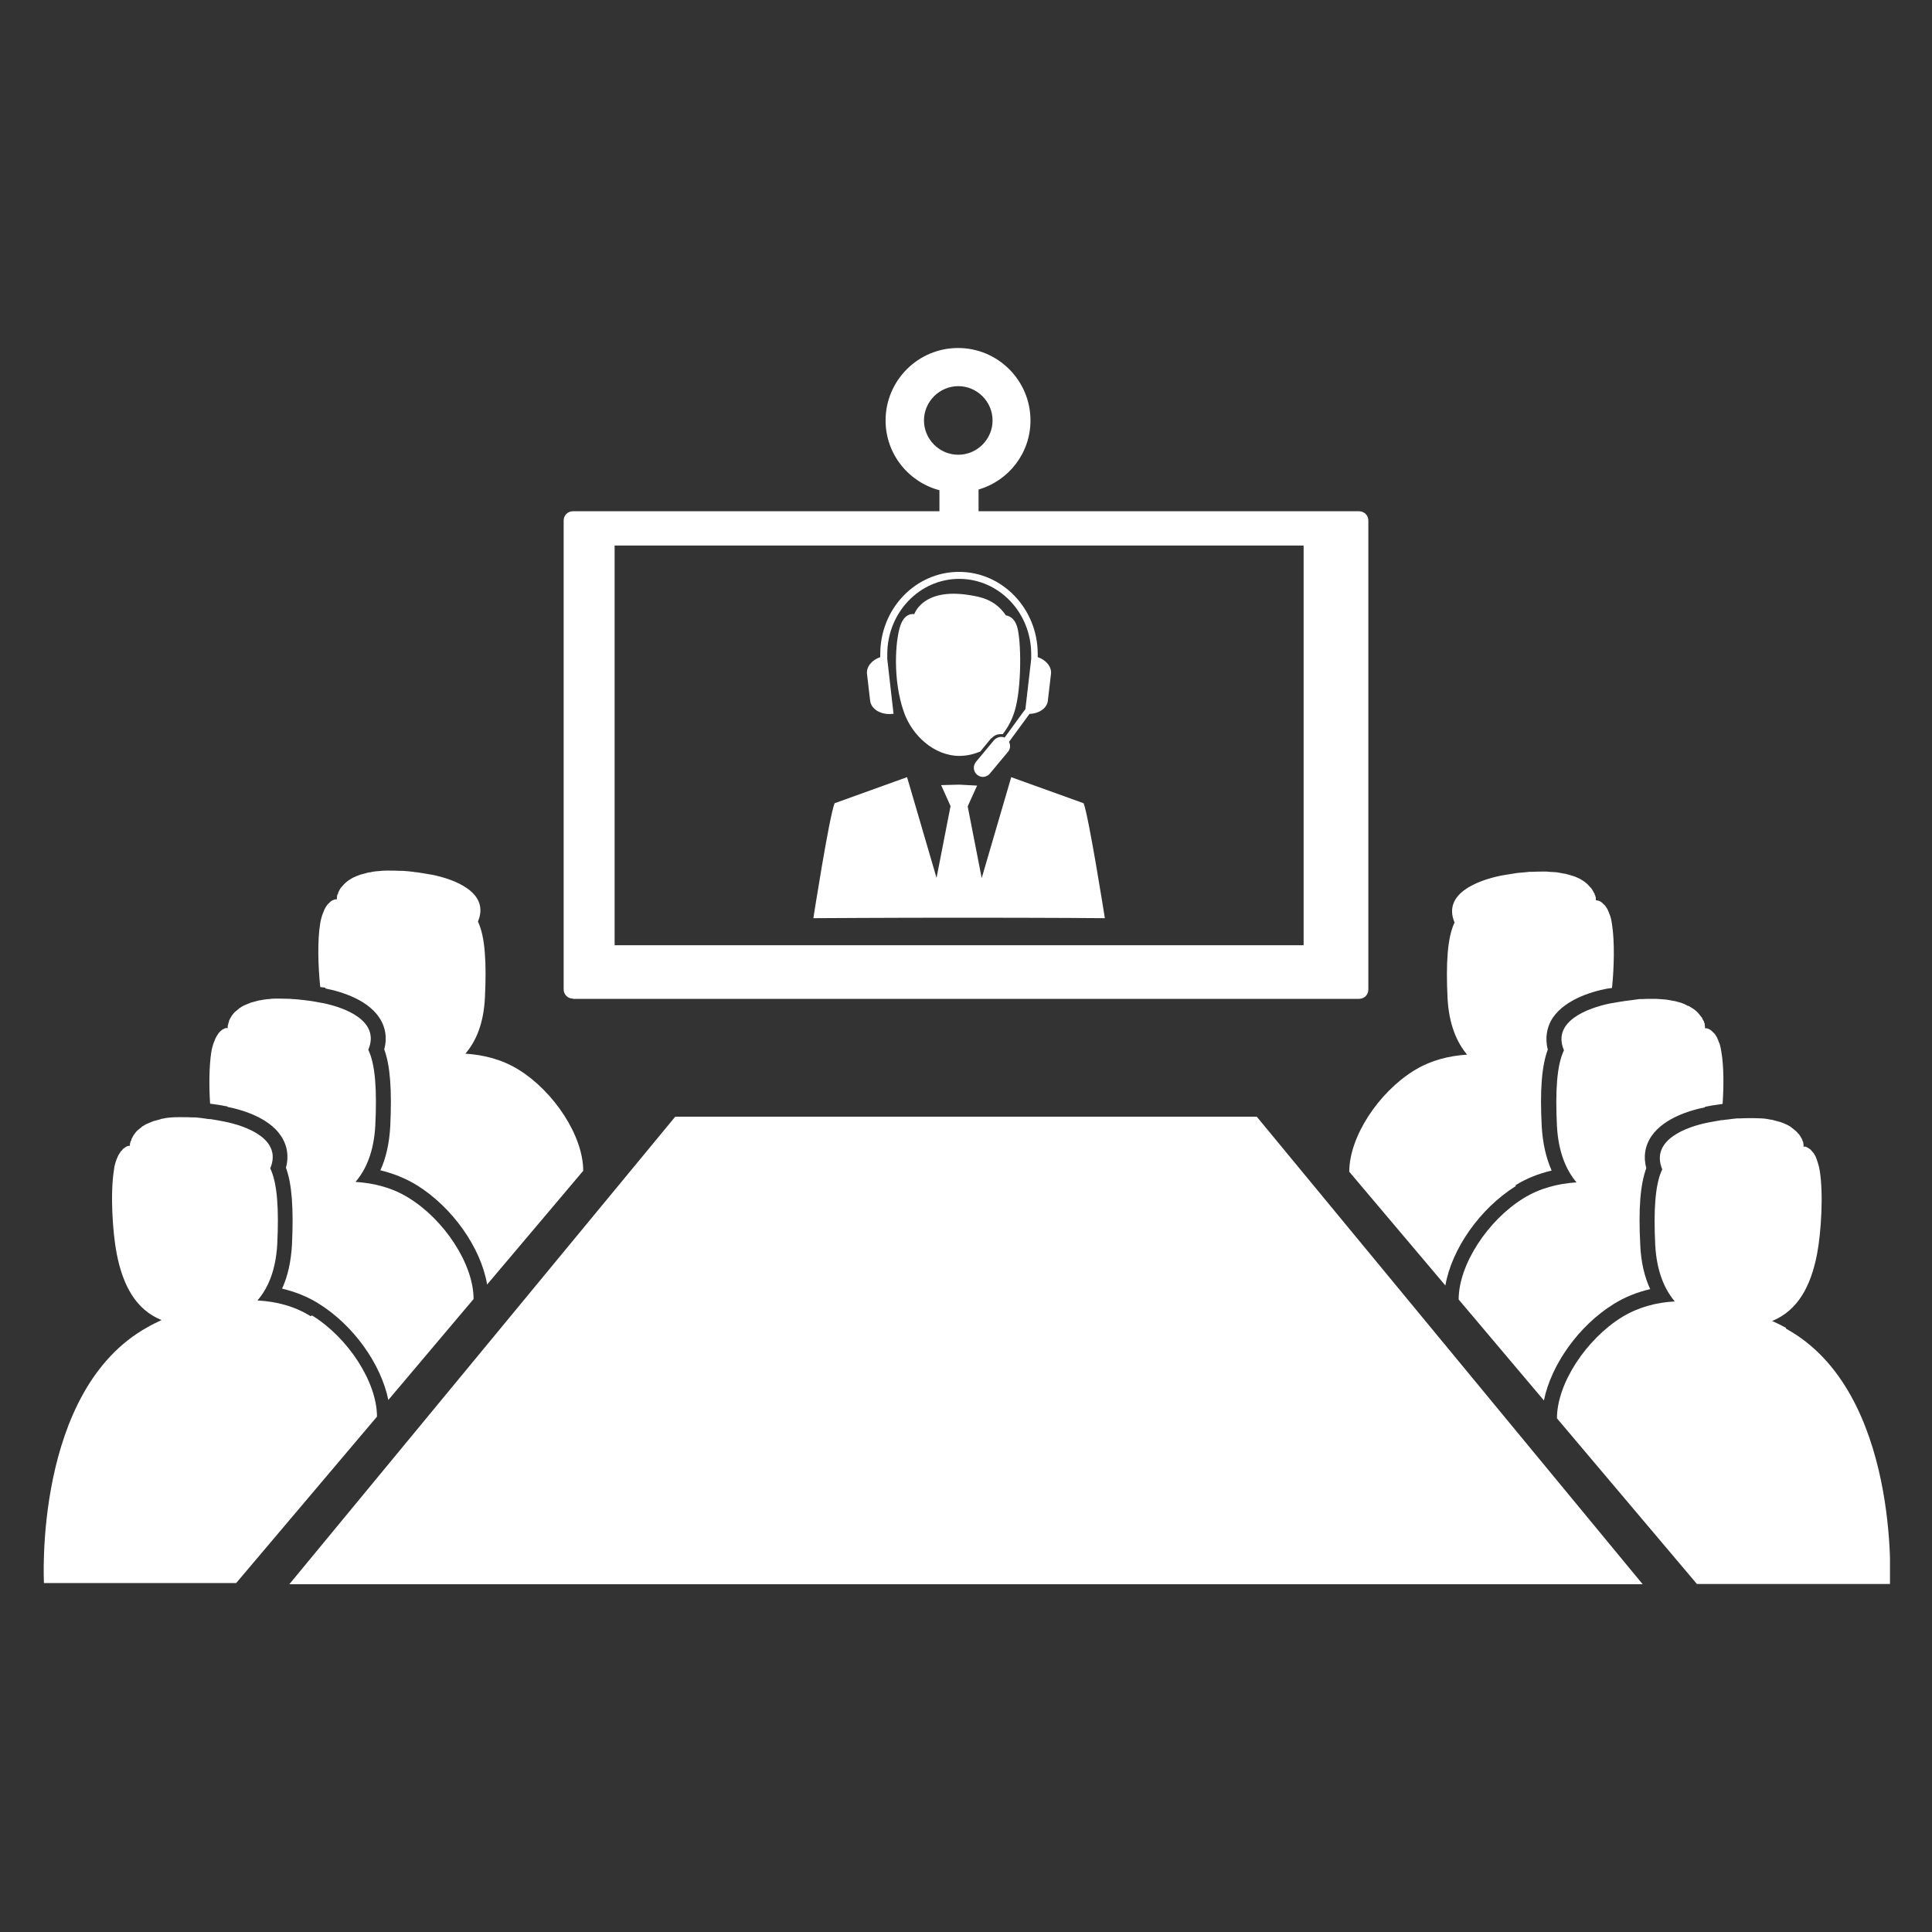
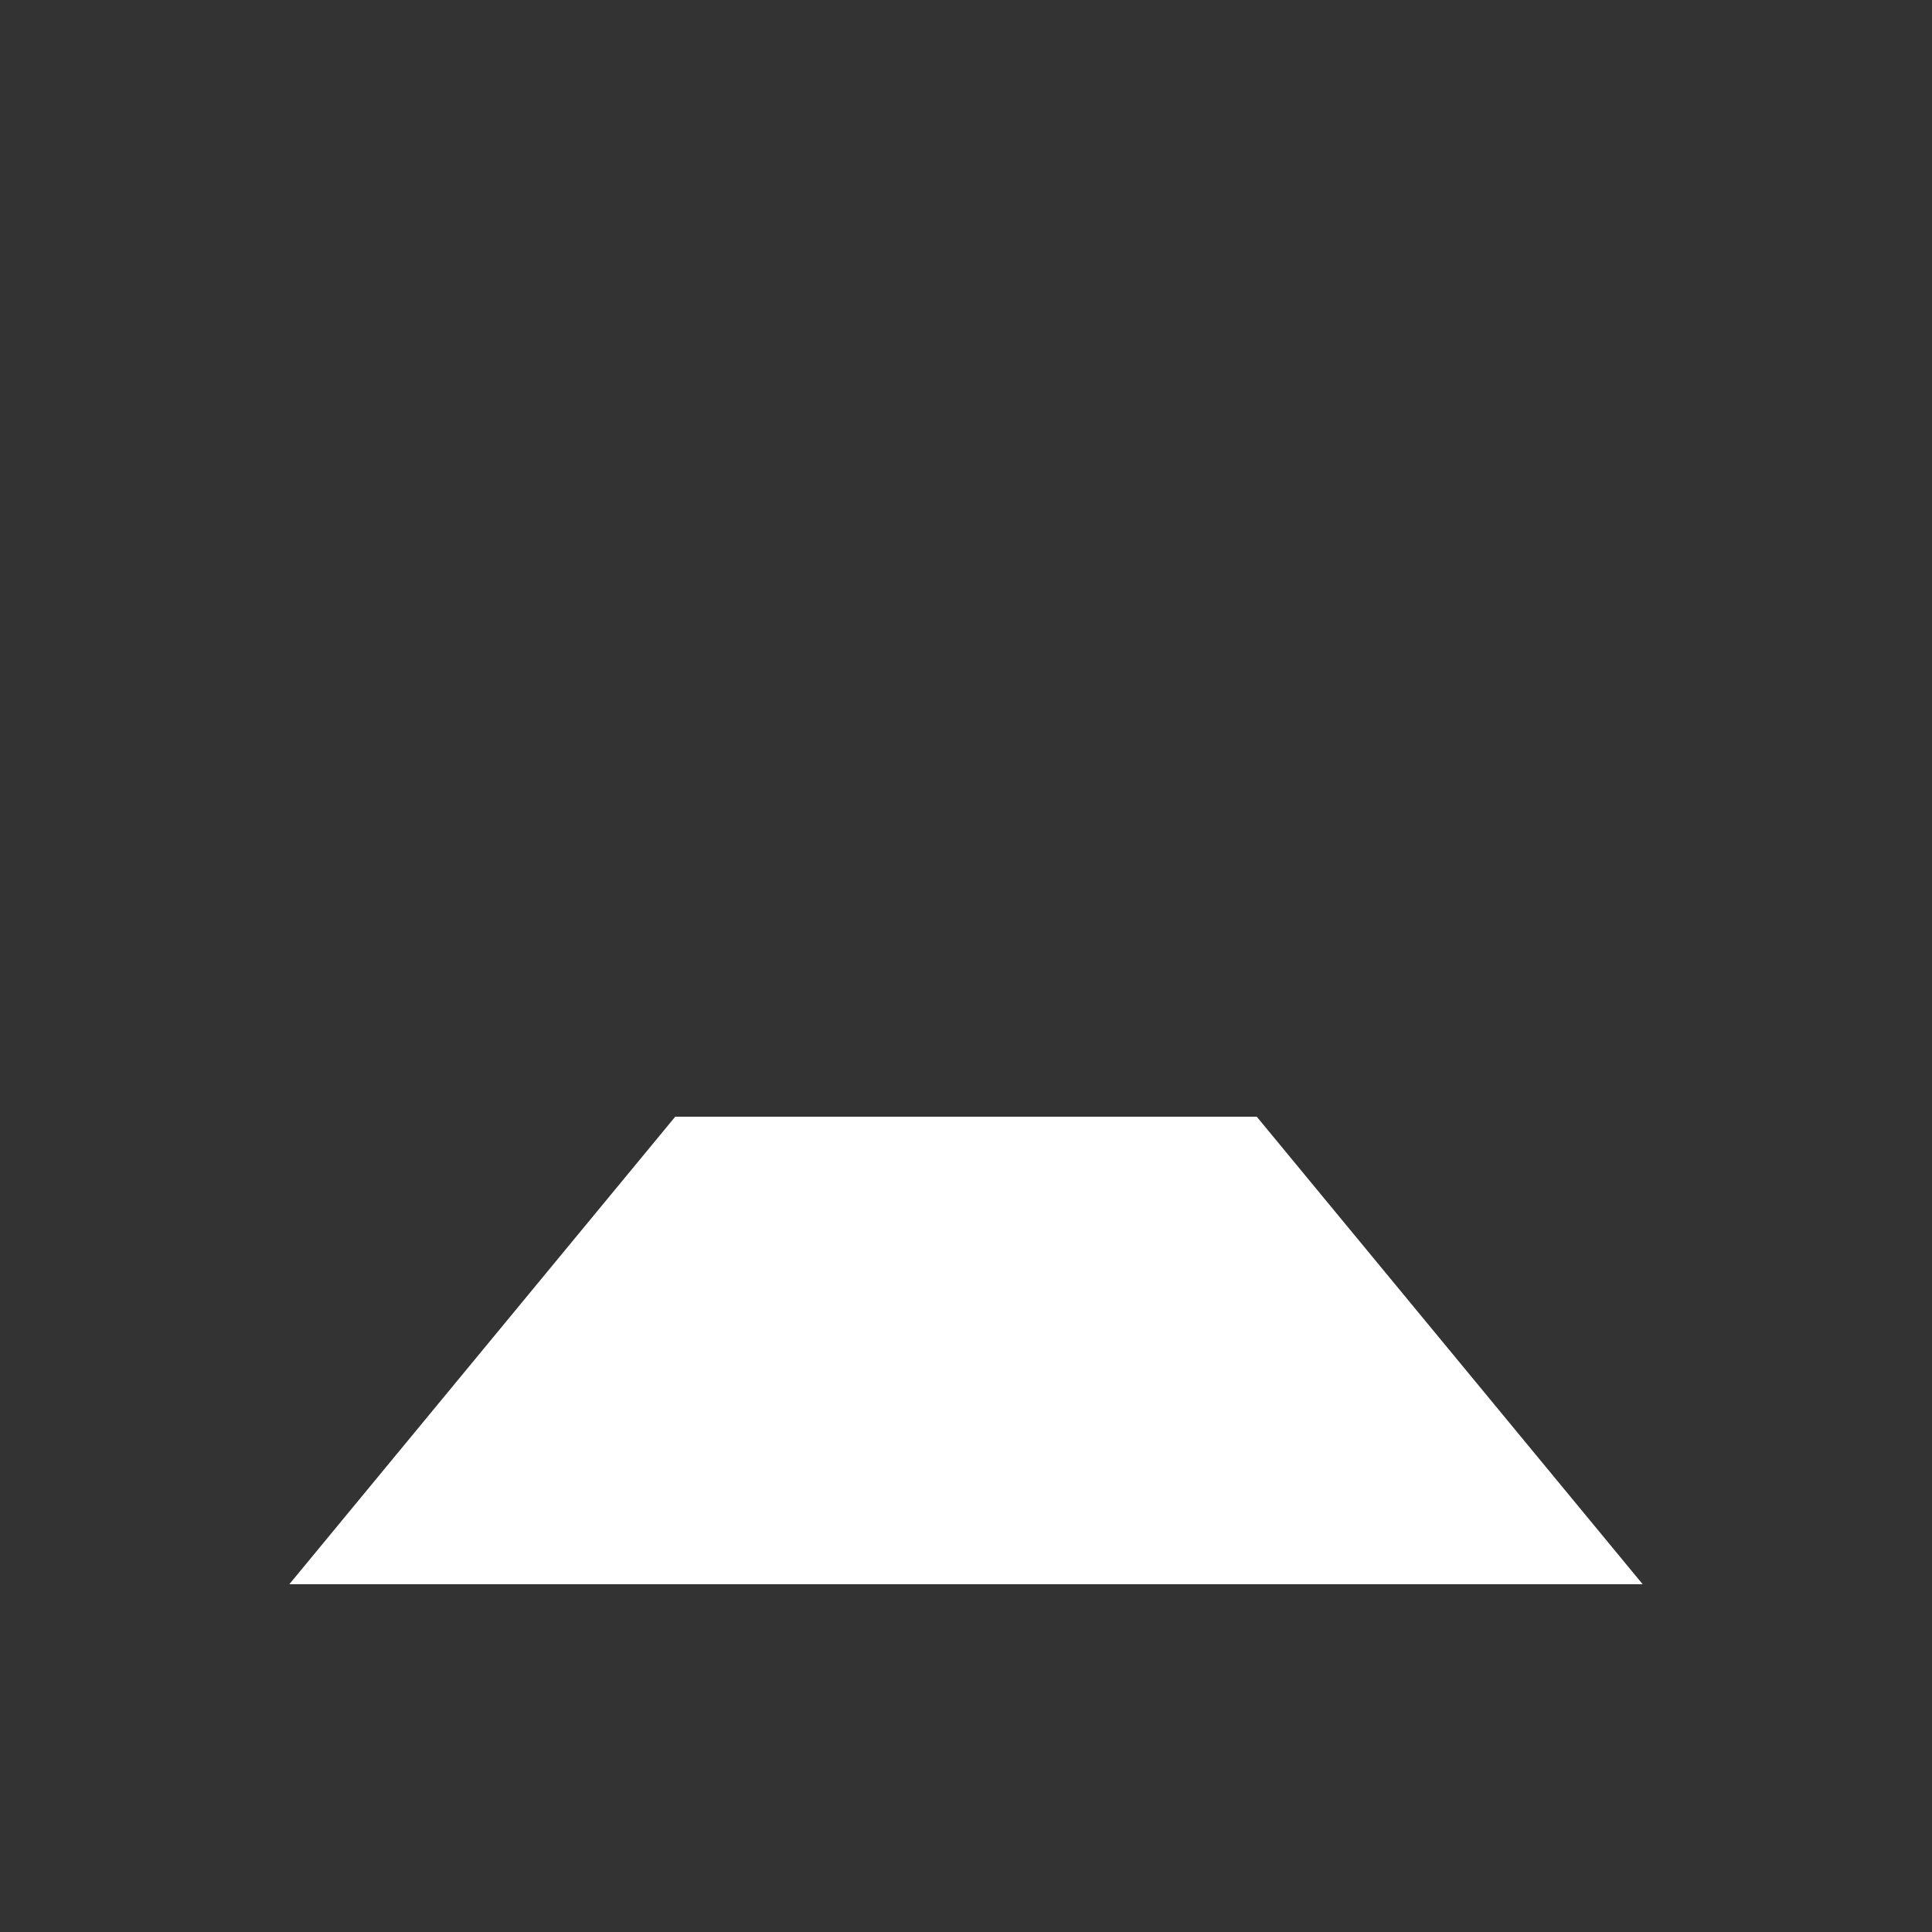
<svg xmlns="http://www.w3.org/2000/svg" id="Layer_1" viewBox="0 0 80 80">
  <rect x="0" y="0" width="80" height="80" fill="#333333" stroke="none" />
  <defs>
    <clipPath id="clippath">
-       <rect x="1.74" y="14.4" width="76.52" height="51.19" style="fill:none;" />
-     </clipPath>
+       </clipPath>
    <clipPath id="clippath-1">
-       <rect x="1.74" y="14.4" width="76.52" height="51.19" style="fill:none;" />
-     </clipPath>
+       </clipPath>
  </defs>
  <g style="clip-path:url(#clippath);">
-     <path d="M13.47,40.93c.67,.13,1.87,.49,2.32,1.35,.14,.26,.26,.66,.12,1.17,.25,.68,.32,1.69,.25,3.19-.04,.69-.17,1.3-.41,1.82,.54,.13,1.04,.33,1.5,.61,1.49,.92,2.67,2.61,2.92,4.12l3.98-4.71c0-1.45-1.22-3.29-2.68-4.19-.68-.42-1.43-.61-2.2-.66,.44-.51,.76-1.25,.81-2.33,.07-1.43,.01-2.52-.29-3.14,.51-1.21-.99-1.76-1.91-1.94-.22-.04-.42-.07-.61-.1-.06,0-.11-.01-.16-.02-.15-.02-.29-.03-.43-.04-.04,0-.07,0-.11,0-.16-.01-.32-.01-.46-.01-.04,0-.09,0-.13,0-.1,0-.2,.01-.29,.02-.05,0-.09,.01-.13,.01-.08,.01-.16,.02-.23,.04-.04,0-.08,.01-.12,.02-.08,.02-.15,.04-.22,.06l-.08,.02c-.09,.03-.17,.07-.24,.1-.01,0-.02,.01-.03,.01-.06,.03-.12,.07-.17,.1l-.06,.04s-.07,.06-.11,.09l-.04,.04s-.06,.06-.08,.09c-.01,.01-.03,.03-.04,.04-.03,.03-.05,.07-.07,.1,0,0-.01,.01-.01,.02-.02,.04-.04,.08-.06,.12v.03s-.03,.05-.04,.07c0,.01,0,.02,0,.03,0,.02-.01,.04-.01,.05,0,0,0,.02,0,.03,0,.01,0,.03,0,.03h0s0,.03,0,.03h0s-.01,0-.02,0c0,0-.02,0-.03,0-.01,0-.02,0-.04,.01-.01,0-.03,0-.04,.01s-.03,.01-.05,.02c-.01,0-.03,.02-.05,.03-.02,.01-.03,.02-.05,.04-.02,.01-.04,.04-.06,.06-.02,.02-.04,.03-.06,.06-.02,.03-.04,.06-.06,.09-.02,.03-.03,.05-.05,.09-.02,.04-.04,.1-.06,.15-.01,.04-.03,.06-.04,.1-.03,.1-.06,.2-.08,.33-.12,.71-.09,1.77,0,2.64,.07,.01,.14,.02,.22,.03" style="fill:#fff;" />
    <path d="M9.4,45.83c.67,.13,1.87,.49,2.32,1.35,.14,.26,.26,.66,.12,1.17,.25,.68,.32,1.69,.25,3.19-.04,.69-.17,1.3-.41,1.82,.55,.13,1.05,.33,1.5,.61,1.46,.9,2.6,2.52,2.9,4l3.53-4.18c0-1.45-1.22-3.29-2.69-4.19-.67-.42-1.43-.61-2.2-.66,.44-.51,.76-1.25,.82-2.33,.07-1.43,.01-2.52-.29-3.14,.51-1.21-.99-1.76-1.91-1.94h-.01c-.21-.04-.41-.08-.6-.1l-.16-.02c-.15-.02-.29-.03-.43-.04-.03,0-.07,0-.11-.01-.16,0-.31-.01-.46-.01-.04,0-.09,0-.13,0-.1,0-.2,0-.29,.02-.05,0-.09,0-.13,.01-.09,.01-.16,.02-.24,.04-.04,0-.08,.01-.11,.02-.08,.02-.15,.04-.22,.06-.02,0-.05,.01-.07,.02-.09,.03-.17,.07-.24,.1-.01,0-.02,.01-.03,.01-.06,.03-.12,.07-.17,.1-.02,.01-.04,.03-.05,.04-.04,.03-.07,.06-.11,.09-.02,.01-.03,.03-.05,.04-.03,.03-.06,.06-.08,.09-.01,.01-.02,.03-.03,.04-.03,.04-.05,.07-.07,.11,0,0-.01,.01-.01,.02-.03,.04-.04,.08-.06,.12,0,0,0,.02,0,.03-.01,.03-.02,.05-.03,.08v.03s-.02,.04-.02,.05c0,.01,0,.02,0,.03,0,.01,0,.03,0,.04h0v.03h0s-.01,0-.02,0c0,0-.02,0-.03,0-.01,0-.03,0-.04,0-.01,0-.03,.01-.04,.02-.01,0-.03,.01-.04,.02-.02,0-.04,.02-.06,.03-.01,.01-.03,.02-.05,.04-.02,.01-.04,.04-.06,.06-.02,.02-.04,.04-.05,.06-.02,.03-.04,.06-.06,.09-.01,.03-.03,.05-.05,.09-.02,.04-.04,.1-.06,.15-.01,.03-.03,.06-.04,.1-.03,.1-.06,.2-.08,.33-.09,.58-.1,1.39-.05,2.14,.24,.03,.48,.07,.74,.12" style="fill:#fff;" />
    <path d="M12.86,54.5c-.67-.42-1.43-.61-2.2-.65,.44-.51,.76-1.25,.82-2.33,.07-1.43,.01-2.52-.29-3.14,.51-1.21-.99-1.76-1.91-1.94-.2-.04-.38-.07-.56-.1-.01,0-.03,0-.04,0-.06,0-.11-.01-.16-.02-.15-.02-.29-.04-.42-.05h0s-.07,0-.11,0c-.16-.01-.31-.01-.46-.01-.04,0-.09,0-.13,0-.1,0-.2,0-.29,.01-.04,0-.09,.01-.13,.01-.08,.01-.16,.02-.23,.04-.04,0-.08,.01-.12,.03-.07,.02-.15,.04-.22,.06-.02,0-.05,.01-.07,.02-.09,.03-.17,.07-.24,.1-.01,0-.02,.01-.03,.01-.06,.03-.12,.07-.17,.1-.02,.01-.04,.03-.05,.04-.04,.03-.07,.06-.11,.09-.02,.01-.03,.03-.05,.04-.03,.03-.06,.06-.08,.09l-.03,.04s-.05,.07-.07,.1c0,0,0,.01-.01,.02-.02,.04-.04,.08-.06,.12v.03s-.03,.05-.04,.07v.03s-.02,.03-.02,.05c0,.01,0,.02,0,.03,0,.01,0,.03,0,.03s0,.01,0,.01h0s-.01,.02-.02,.02c0,0-.02,0-.03,0-.01,0-.02,0-.03,0-.01,0-.03,.01-.04,.02-.01,0-.03,.01-.04,.02-.02,0-.04,.02-.06,.04-.01,.01-.03,.02-.05,.03-.02,.02-.04,.04-.06,.07-.01,.02-.03,.03-.05,.05-.02,.03-.04,.07-.07,.11-.01,.02-.03,.04-.04,.07-.02,.04-.04,.1-.07,.16,0,.03-.02,.05-.03,.09-.03,.1-.06,.21-.07,.33-.16,.96-.06,2.57,.11,3.46,.26,1.35,.81,2.34,1.86,2.76-.21,.1-.4,.19-.57,.29-4.74,2.61-4.3,10.6-4.3,10.6h7.96l5.83-6.89c0-1.45-1.22-3.29-2.69-4.19" style="fill:#fff;" />
    <path d="M62.75,49.08c.45-.28,.95-.48,1.5-.61-.23-.52-.37-1.13-.41-1.82-.08-1.51,0-2.51,.25-3.19-.13-.51-.01-.91,.12-1.17,.46-.86,1.65-1.22,2.32-1.35,.08-.01,.15-.02,.22-.03,.09-.87,.11-1.94,0-2.64-.02-.13-.04-.24-.07-.33-.01-.04-.03-.07-.04-.1-.02-.05-.04-.11-.06-.15-.01-.03-.03-.06-.05-.09-.02-.03-.04-.07-.06-.09-.02-.03-.04-.04-.06-.06-.02-.02-.04-.04-.06-.06-.02-.01-.03-.03-.05-.04-.02-.01-.04-.03-.05-.03-.02-.01-.03-.01-.05-.02s-.03-.01-.04-.01c-.01,0-.02,0-.03-.01-.01,0-.02,0-.03,0,0,0-.02,0-.02,0h0s0,0,0-.01h0s0-.04,0-.05c0,0,0-.01,0-.03,0-.01,0-.03-.01-.05,0-.01,0-.02-.01-.03,0-.02-.01-.05-.03-.07v-.03s-.05-.07-.07-.12c0,0-.01-.01-.01-.02-.02-.03-.04-.07-.07-.1-.01-.01-.03-.03-.04-.04-.03-.03-.05-.06-.08-.09l-.04-.04s-.07-.06-.11-.09l-.06-.04c-.05-.03-.11-.07-.17-.1-.01,0-.02-.01-.03-.01-.07-.04-.16-.07-.25-.1-.02,0-.05-.01-.07-.02-.07-.02-.14-.04-.22-.06-.04,0-.07-.01-.12-.02-.07-.01-.15-.03-.23-.04-.04,0-.09-.01-.13-.01-.09,0-.19-.01-.29-.02-.04,0-.09,0-.13,0-.15,0-.3,0-.46,.01-.03,0-.07,0-.11,0-.13,.01-.28,.03-.43,.04-.05,0-.11,.01-.16,.02-.19,.03-.39,.06-.61,.1-.92,.19-2.42,.73-1.91,1.94-.3,.62-.36,1.71-.29,3.14,.06,1.08,.38,1.82,.81,2.33-.77,.05-1.52,.24-2.2,.66-1.47,.91-2.68,2.74-2.68,4.19l3.98,4.71c.26-1.51,1.43-3.19,2.92-4.12" style="fill:#fff;" />
    <path d="M70.59,45.83c.26-.05,.5-.09,.74-.12,.05-.75,.05-1.56-.05-2.14-.02-.13-.04-.24-.07-.33-.01-.04-.03-.07-.04-.1-.02-.05-.04-.11-.06-.15-.01-.03-.03-.06-.05-.09-.02-.03-.04-.07-.06-.09-.02-.03-.04-.04-.06-.06-.02-.02-.04-.04-.06-.06-.02-.01-.03-.03-.05-.04-.02-.01-.04-.03-.05-.03-.02-.01-.03-.02-.05-.02-.01,0-.03-.01-.04-.02-.01,0-.03,0-.04,0-.01,0-.02,0-.03,0,0,0-.01,0-.02,0h0s0,0,0-.01h0s0-.04,0-.05c0,0,0-.01,0-.03,0-.01-.01-.03-.01-.05,0-.01,0-.02,0-.03,0-.03-.02-.05-.03-.08v-.03s-.05-.07-.07-.12v-.02s-.06-.07-.09-.11c-.01-.01-.02-.03-.03-.04-.02-.03-.05-.06-.08-.09-.01-.01-.03-.03-.04-.04-.03-.03-.07-.06-.11-.09-.02-.01-.04-.03-.06-.04-.05-.03-.11-.07-.17-.1h-.03c-.07-.05-.16-.09-.25-.12-.02-.01-.05-.01-.07-.02-.07-.02-.14-.04-.22-.06-.04,0-.07-.01-.12-.02-.07-.01-.15-.03-.23-.04-.04,0-.09-.01-.13-.01-.09-.01-.19-.01-.29-.02-.04,0-.08,0-.13,0-.14,0-.29,0-.46,.01h-.1c-.14,.02-.28,.04-.44,.06l-.16,.02c-.19,.03-.39,.06-.6,.1h-.01c-.92,.19-2.42,.74-1.91,1.94-.3,.62-.36,1.71-.29,3.14,.06,1.08,.38,1.82,.81,2.33-.77,.05-1.52,.24-2.2,.66-1.47,.91-2.68,2.74-2.68,4.19l3.53,4.18c.3-1.48,1.44-3.1,2.9-4,.45-.28,.95-.48,1.5-.61-.24-.52-.38-1.13-.41-1.82-.08-1.51,0-2.51,.25-3.19-.14-.51-.02-.91,.12-1.17,.46-.86,1.65-1.22,2.32-1.35" style="fill:#fff;" />
    <path d="M73.95,54.98c-.17-.09-.36-.19-.57-.28,1.05-.43,1.6-1.42,1.86-2.77,.17-.89,.27-2.5,.11-3.46-.02-.13-.05-.24-.08-.33-.01-.03-.02-.06-.03-.09-.02-.06-.04-.12-.06-.16-.01-.03-.03-.05-.04-.07-.02-.04-.04-.08-.07-.1-.01-.02-.03-.04-.05-.06-.02-.02-.04-.05-.06-.07-.02-.01-.03-.02-.05-.03-.02-.01-.04-.03-.06-.04-.01-.01-.03-.01-.04-.02-.01,0-.03-.01-.04-.02-.01,0-.03,0-.04,0,0,0-.02,0-.03,0s-.01,0-.02,0h0s0-.02,0-.03,0-.02,0-.03c0,0,0-.01,0-.02,0-.02,0-.03-.01-.06,0,0,0-.02,0-.03,0-.02-.02-.05-.03-.07,0,0,0-.02-.01-.03-.01-.04-.03-.07-.06-.12,0,0-.01-.01-.01-.02-.02-.03-.04-.07-.07-.1-.01-.01-.02-.03-.04-.04-.02-.03-.05-.06-.08-.09-.01-.01-.03-.03-.05-.04-.03-.03-.07-.06-.11-.09-.02-.01-.03-.03-.05-.04-.05-.04-.11-.07-.17-.1-.01,0-.02-.01-.03-.01-.07-.04-.16-.07-.24-.1l-.08-.02c-.07-.02-.14-.04-.22-.06-.03-.01-.07-.02-.12-.02-.07-.02-.15-.03-.23-.04-.04,0-.09-.01-.14-.01-.09,0-.19-.01-.29-.01-.04,0-.09,0-.13,0-.15,0-.3,0-.46,.01-.04,0-.07,0-.11,0h-.01c-.13,.01-.27,.03-.42,.05-.05,0-.1,.01-.16,.02-.01,0-.03,0-.05,0-.17,.03-.36,.06-.56,.1-.92,.18-2.41,.73-1.91,1.94-.3,.62-.36,1.71-.29,3.14,.06,1.08,.38,1.82,.81,2.33-.77,.04-1.52,.24-2.19,.65-1.47,.91-2.69,2.74-2.69,4.19l5.83,6.9h7.96s.44-8-4.3-10.61" style="fill:#fff;" />
  </g>
  <polygon points="40 46.24 27.96 46.24 11.98 65.6 40 65.6 68.02 65.6 52.04 46.24 40 46.24" style="fill:#fff;" />
  <g style="clip-path:url(#clippath-1);">
    <path d="M41.87,32.19l-1.22,4.17-.58-2.97,.39-.86-.74-.04-.75,.02,.39,.87-.58,2.97-1.22-4.17-3,1.08c-.22,.52-.88,4.76-.88,4.76,0,0,3.06-.02,6.04-.02,3.98,0,6.03,.02,6.03,.02,0,0-.67-4.24-.88-4.76l-3-1.08Z" style="fill:#fff;" />
    <path d="M36.96,29.56h.04l-.26-2.27c0-.07,0-.14,0-.2,0-1.72,1.33-3.12,2.98-3.12s2.98,1.4,2.98,3.12c0,.07,0,.14,0,.2l-.24,2.07-.86,1.18c-.15-.06-.32-.02-.44,.11l-.75,.9c-.13,.16-.11,.4,.05,.53,.16,.14,.4,.11,.53-.05l.75-.9c.1-.12,.11-.28,.04-.41l.85-1.16c.4-.01,.73-.24,.76-.55l.13-1.11c.03-.29-.2-.57-.55-.69,0-.04,0-.09,0-.13,0-1.87-1.46-3.4-3.26-3.4s-3.26,1.52-3.26,3.4c0,.04,0,.09,0,.13-.35,.12-.58,.4-.55,.69l.13,1.11c.04,.36,.45,.6,.92,.55" style="fill:#fff;" />
-     <path d="M41.05,30.58c.1-.12,.23-.18,.39-.18,.03,0,.06,0,.08,0,.21-.27,.38-.58,.49-.94,.3-.94,.29-3,.09-3.56-.11-.3-.29-.39-.45-.42-.45-.67-1.08-.77-1.52-.84-1.93-.31-2.27,.79-2.27,.79,0,0-.39-.09-.58,.48-.21,.62-.32,2.26,.15,3.58,.33,.95,1.24,1.81,2.3,1.81,.3,0,.59-.07,.86-.18l.46-.56Z" style="fill:#fff;" />
-     <path d="M25.45,22.59h28.53v16.55H25.45V22.59Zm12.81-5.18c0-.78,.64-1.42,1.42-1.42s1.42,.64,1.42,1.42-.64,1.42-1.42,1.42-1.42-.64-1.42-1.42m-14.53,23.95H56.28c.21,0,.38-.17,.38-.38V21.55c0-.21-.17-.38-.38-.38h-15.76v-.9c1.24-.36,2.15-1.5,2.15-2.86,0-1.65-1.34-3-3-3s-3,1.35-3,3c0,1.39,.95,2.55,2.23,2.89v.87h-15.18c-.21,0-.38,.17-.38,.38v19.42c0,.21,.17,.38,.38,.38" style="fill:#fff;" />
  </g>
</svg>